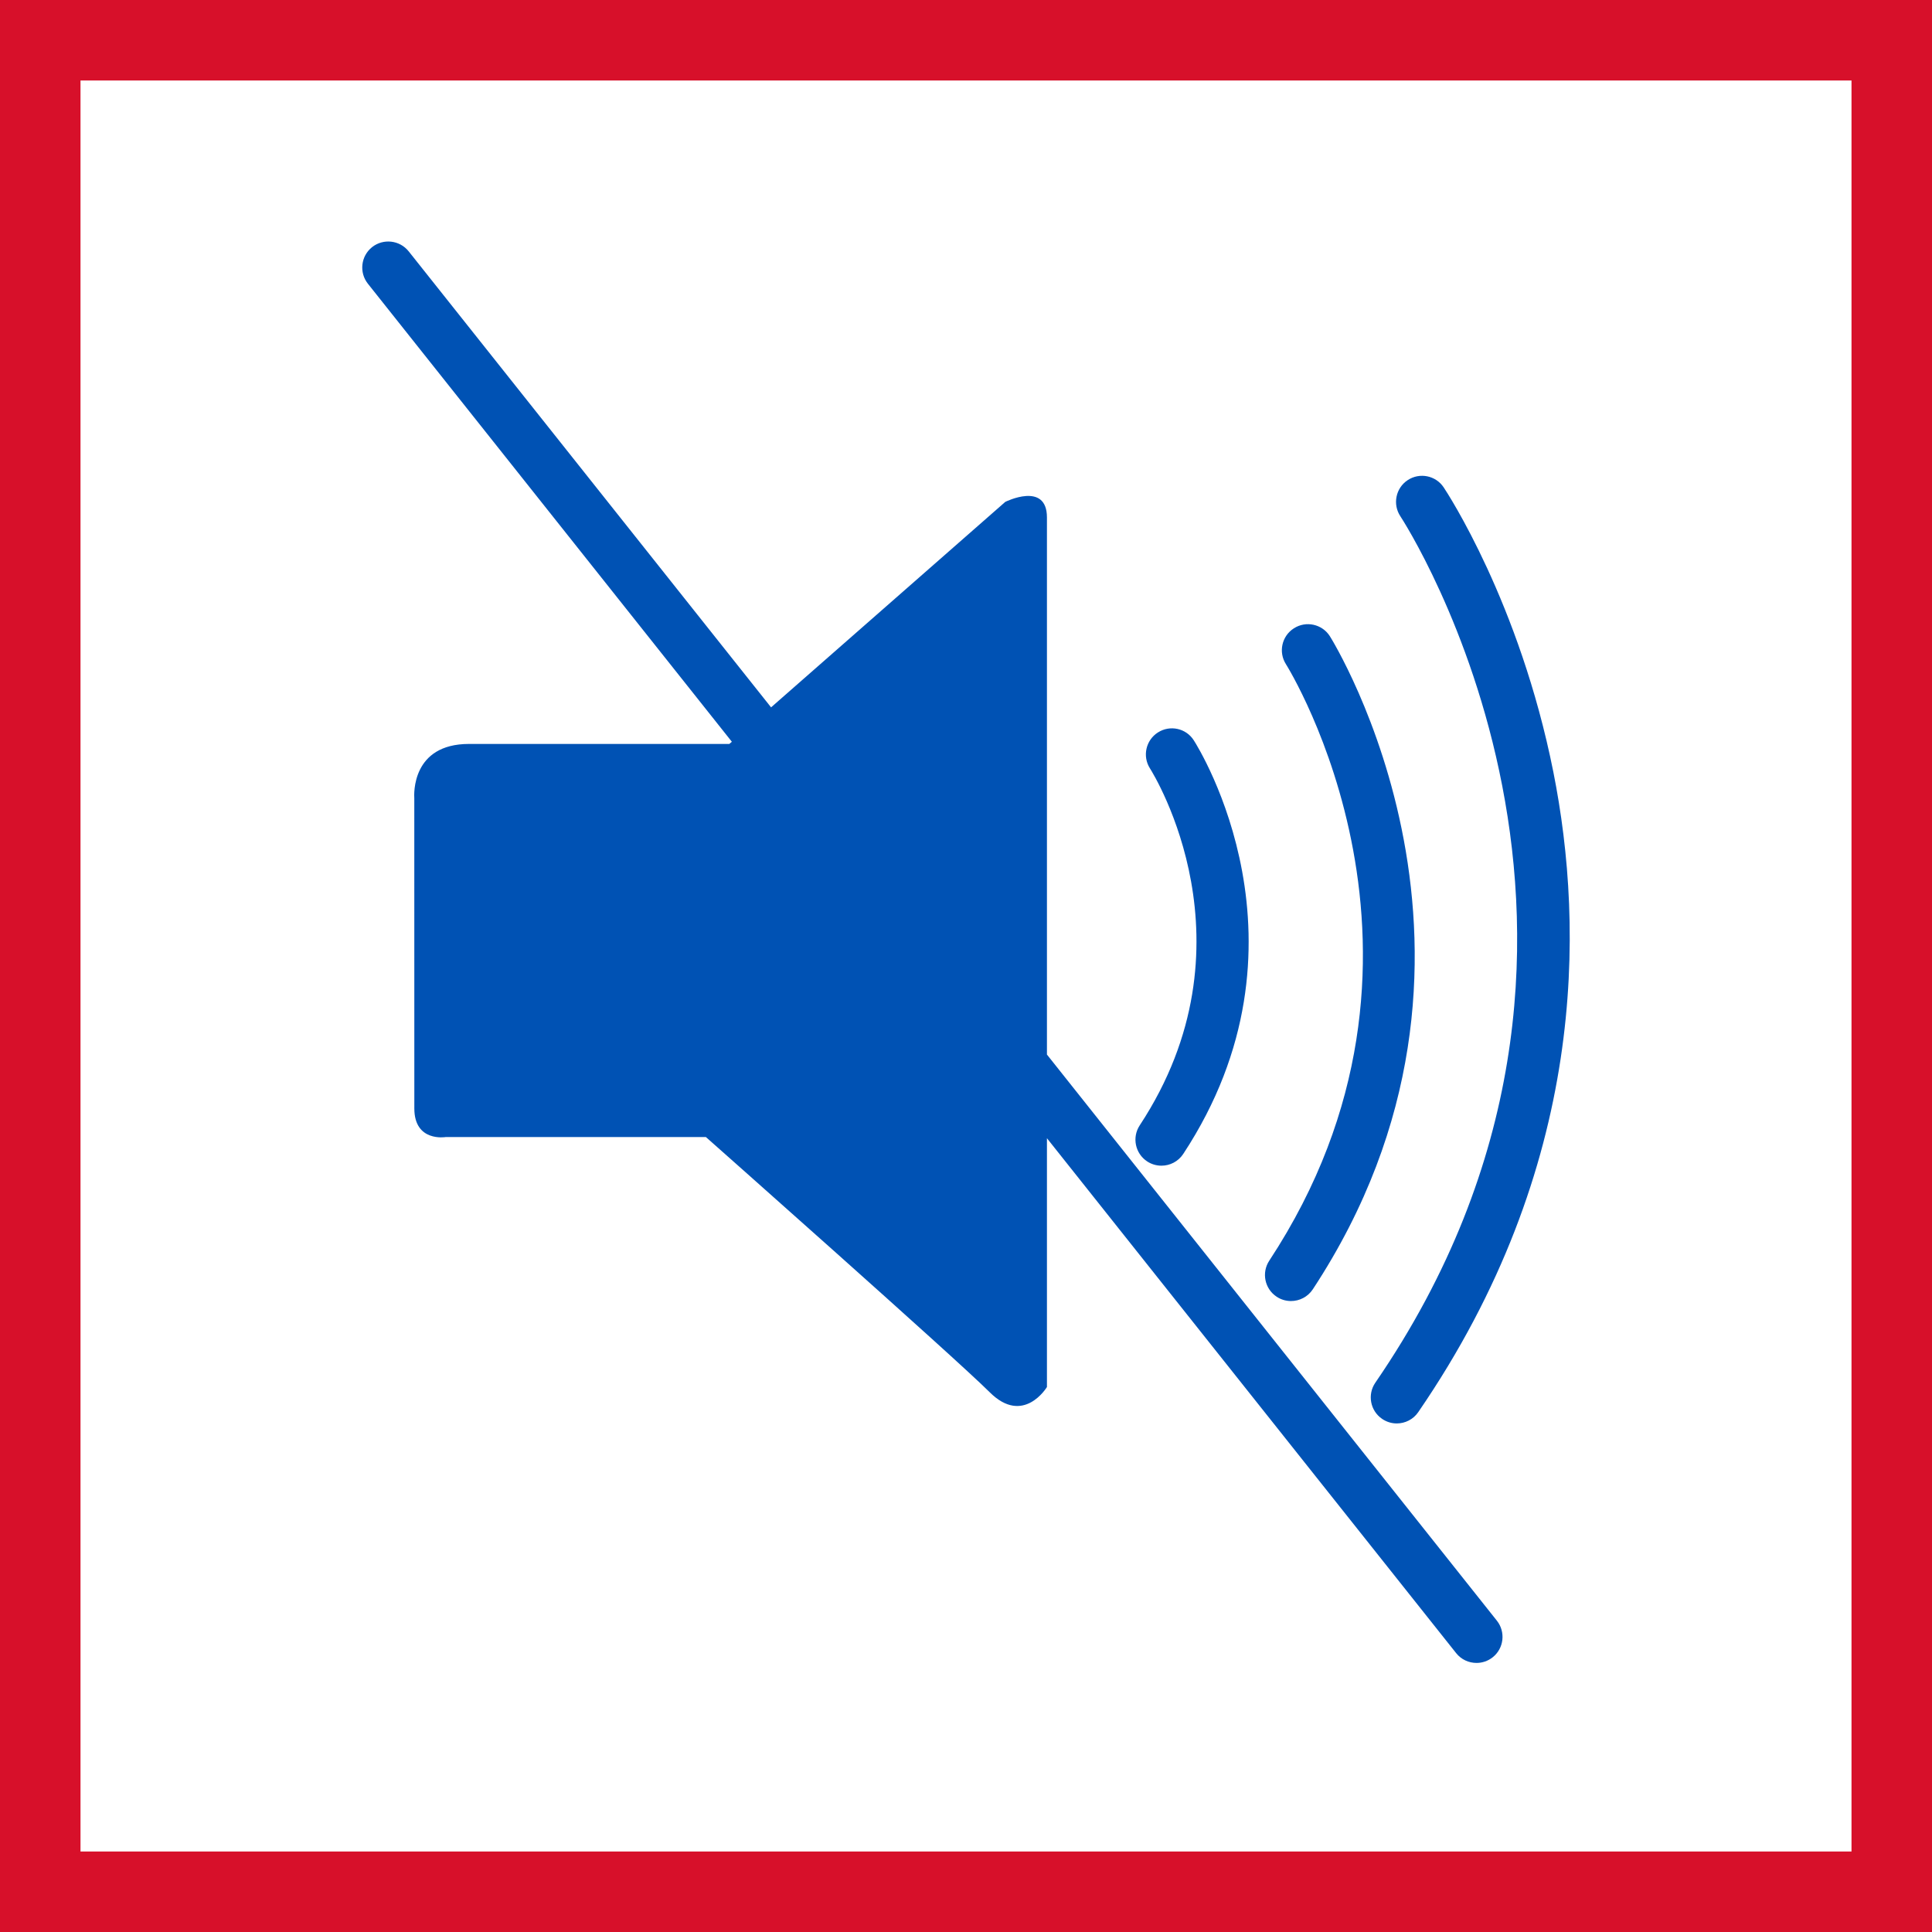
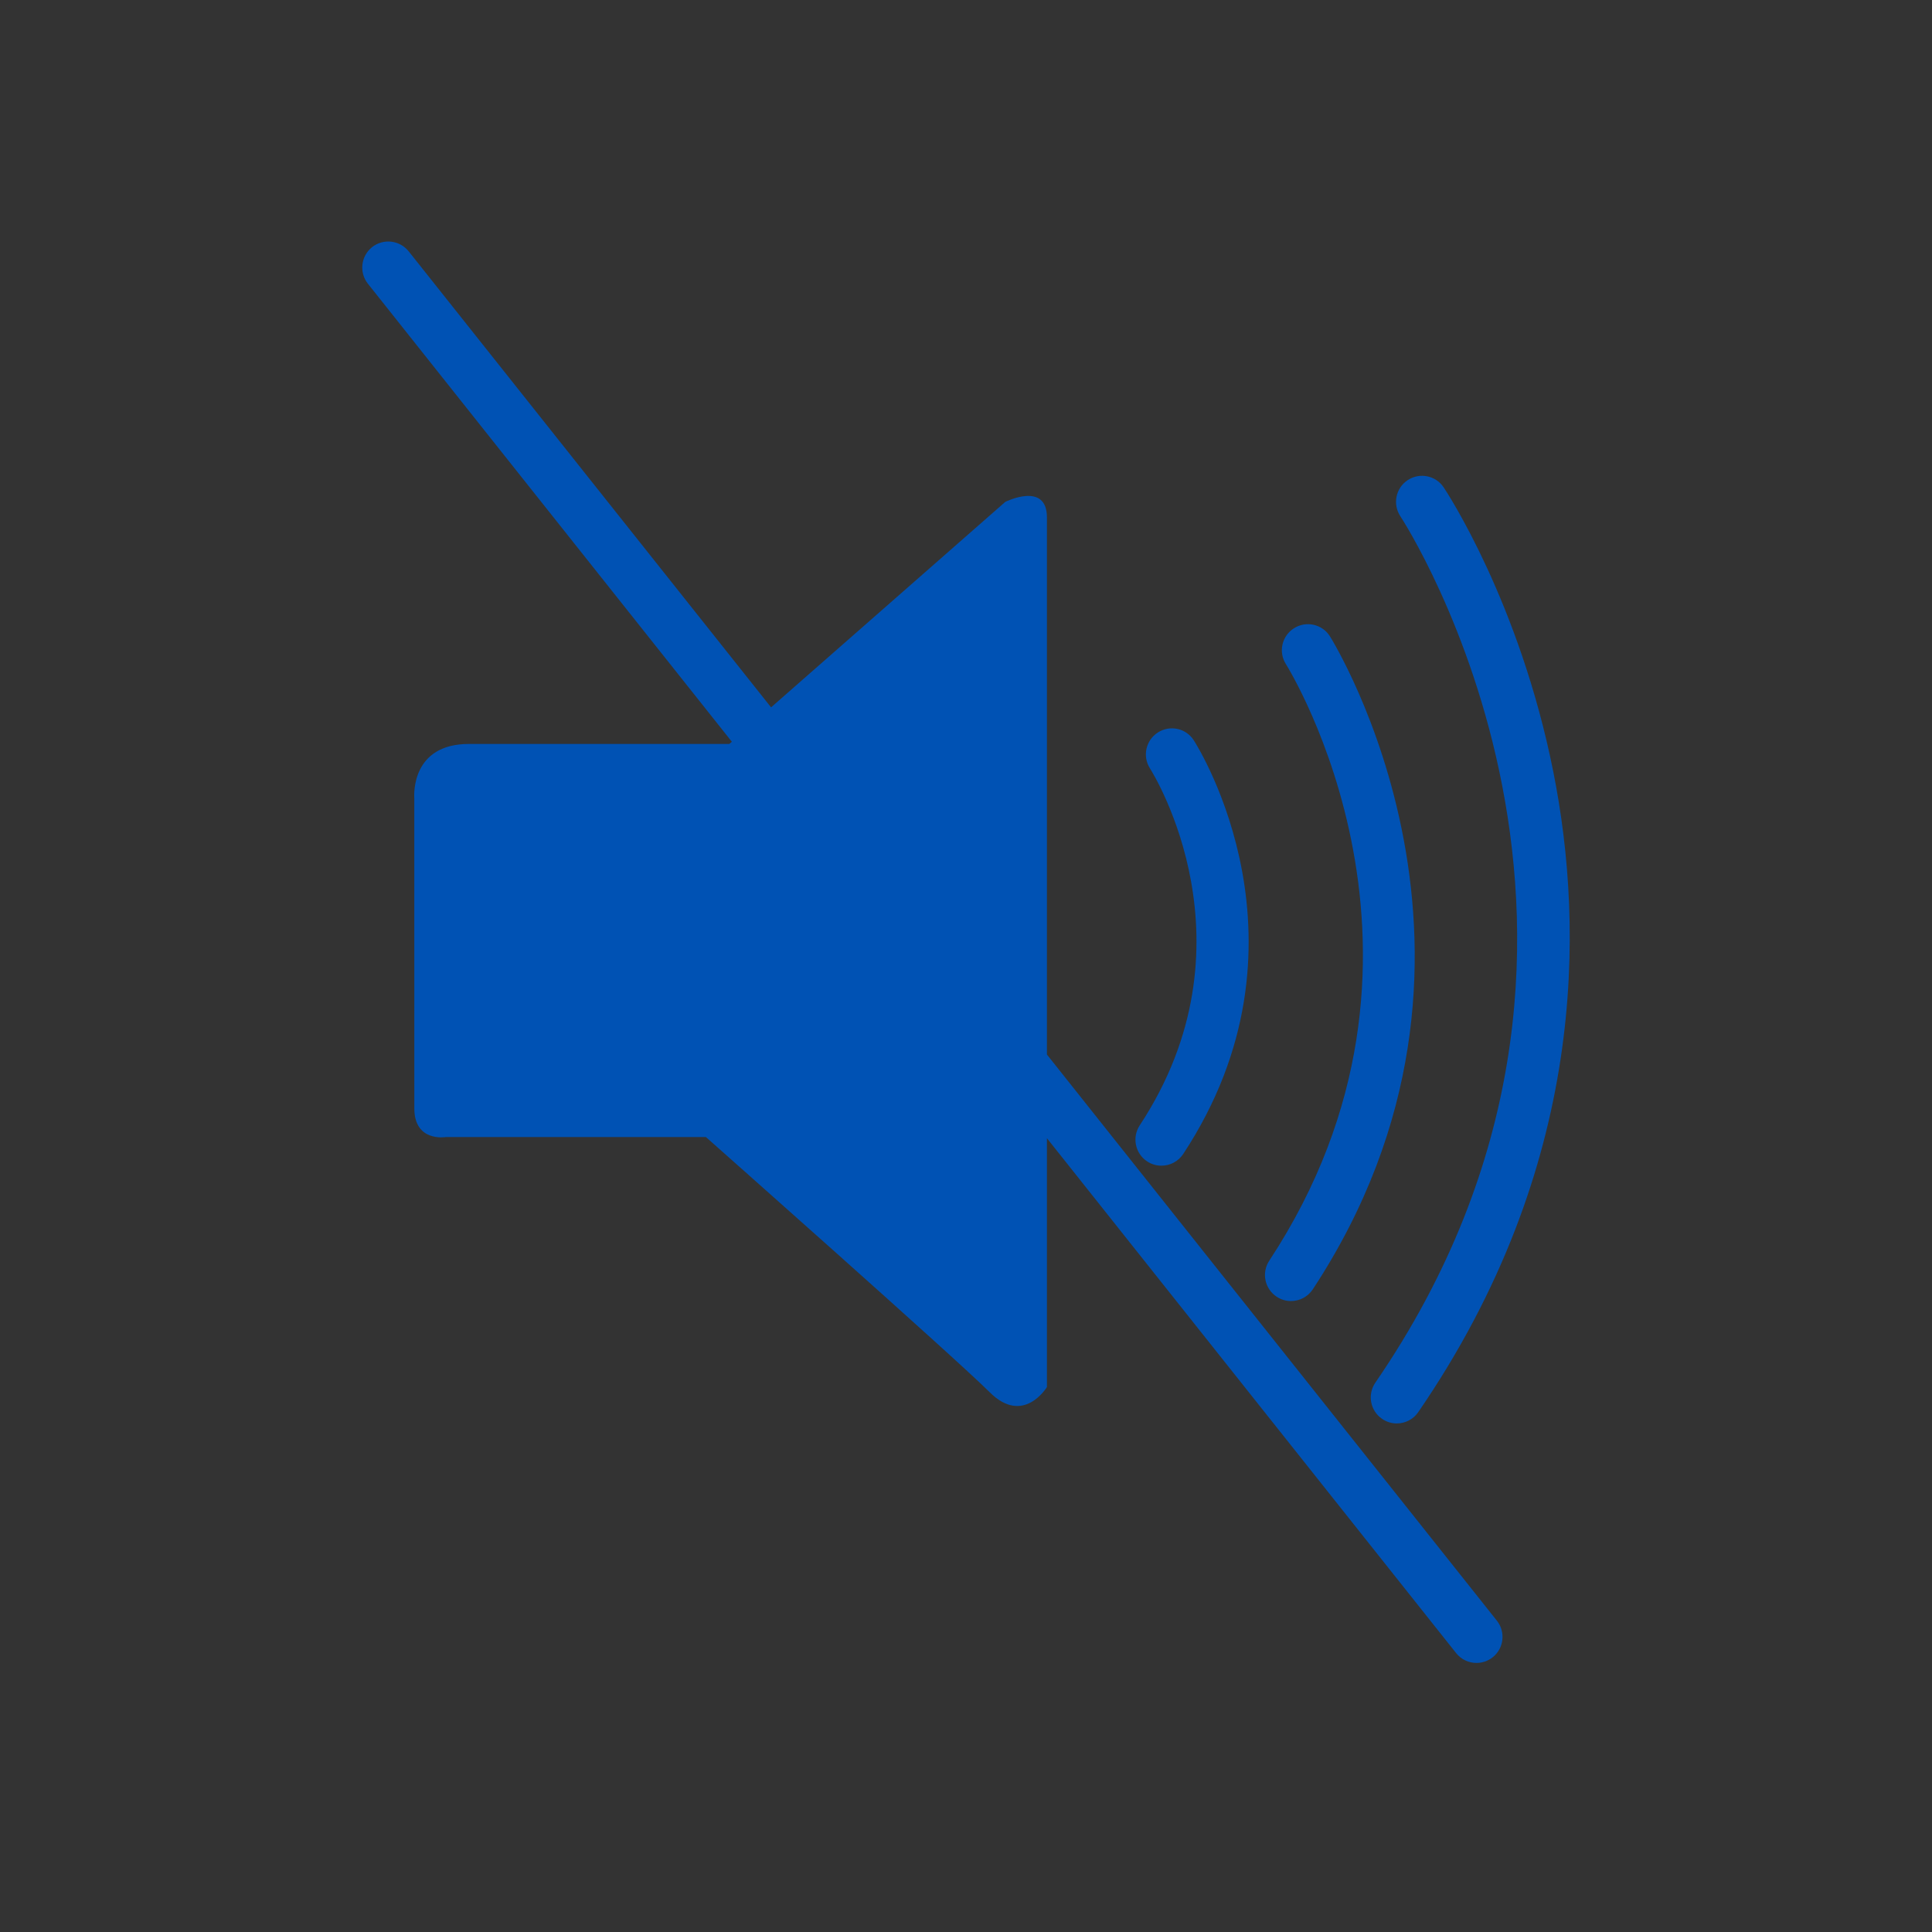
<svg xmlns="http://www.w3.org/2000/svg" width="48" height="48" viewBox="0 0 48 48" fill="none">
  <rect x="0" y="0" width="48" height="48" fill="#333333" stroke="none" />
-   <path d="M1 1H47V47H1V1Z" fill="white" stroke="#D7102A" stroke-width="2" />
  <path fill-rule="evenodd" clip-rule="evenodd" d="M28.769 18.197C29.07 18.005 29.469 18.093 29.66 18.394C29.791 18.598 32.822 23.463 29.397 28.67C29.272 28.859 29.066 28.961 28.856 28.961C28.734 28.961 28.61 28.927 28.501 28.855C28.203 28.659 28.12 28.257 28.316 27.959C31.272 23.467 28.681 19.265 28.569 19.088C28.379 18.788 28.468 18.388 28.769 18.197ZM32.147 15.61C32.448 15.417 32.848 15.505 33.04 15.806C33.09 15.885 38.028 23.807 32.616 32.033C32.491 32.222 32.284 32.324 32.074 32.324C31.952 32.324 31.829 32.29 31.72 32.218C31.421 32.022 31.338 31.62 31.534 31.322C36.491 23.788 31.995 16.574 31.949 16.502C31.757 16.201 31.845 15.802 32.147 15.61ZM34.972 11.93C35.269 11.732 35.671 11.812 35.868 12.109C35.945 12.224 37.754 14.97 38.593 19.182C39.368 23.076 39.416 28.996 35.236 35.084C35.111 35.267 34.908 35.365 34.702 35.365C34.576 35.365 34.449 35.328 34.337 35.251C34.042 35.049 33.968 34.646 34.17 34.352C41.679 23.414 34.862 12.931 34.792 12.827C34.595 12.53 34.675 12.127 34.972 11.93ZM9.244 6.14C9.524 5.919 9.931 5.965 10.154 6.245L19.157 17.574L24.976 12.469C24.976 12.469 26.011 11.951 26.011 12.856V26.2L37.19 40.266C37.411 40.546 37.365 40.953 37.085 41.175C36.967 41.269 36.824 41.315 36.684 41.315C36.493 41.315 36.304 41.232 36.177 41.071L26.011 28.279V34.46C26.011 34.46 25.429 35.429 24.588 34.589C23.747 33.748 17.538 28.25 17.538 28.25H11.07C11.07 28.25 10.294 28.38 10.294 27.539L10.293 19.835C10.286 19.731 10.226 18.483 11.652 18.483H18.12L18.183 18.429L9.141 7.05C8.918 6.769 8.965 6.363 9.244 6.14Z" fill="#0052B4" />
</svg>